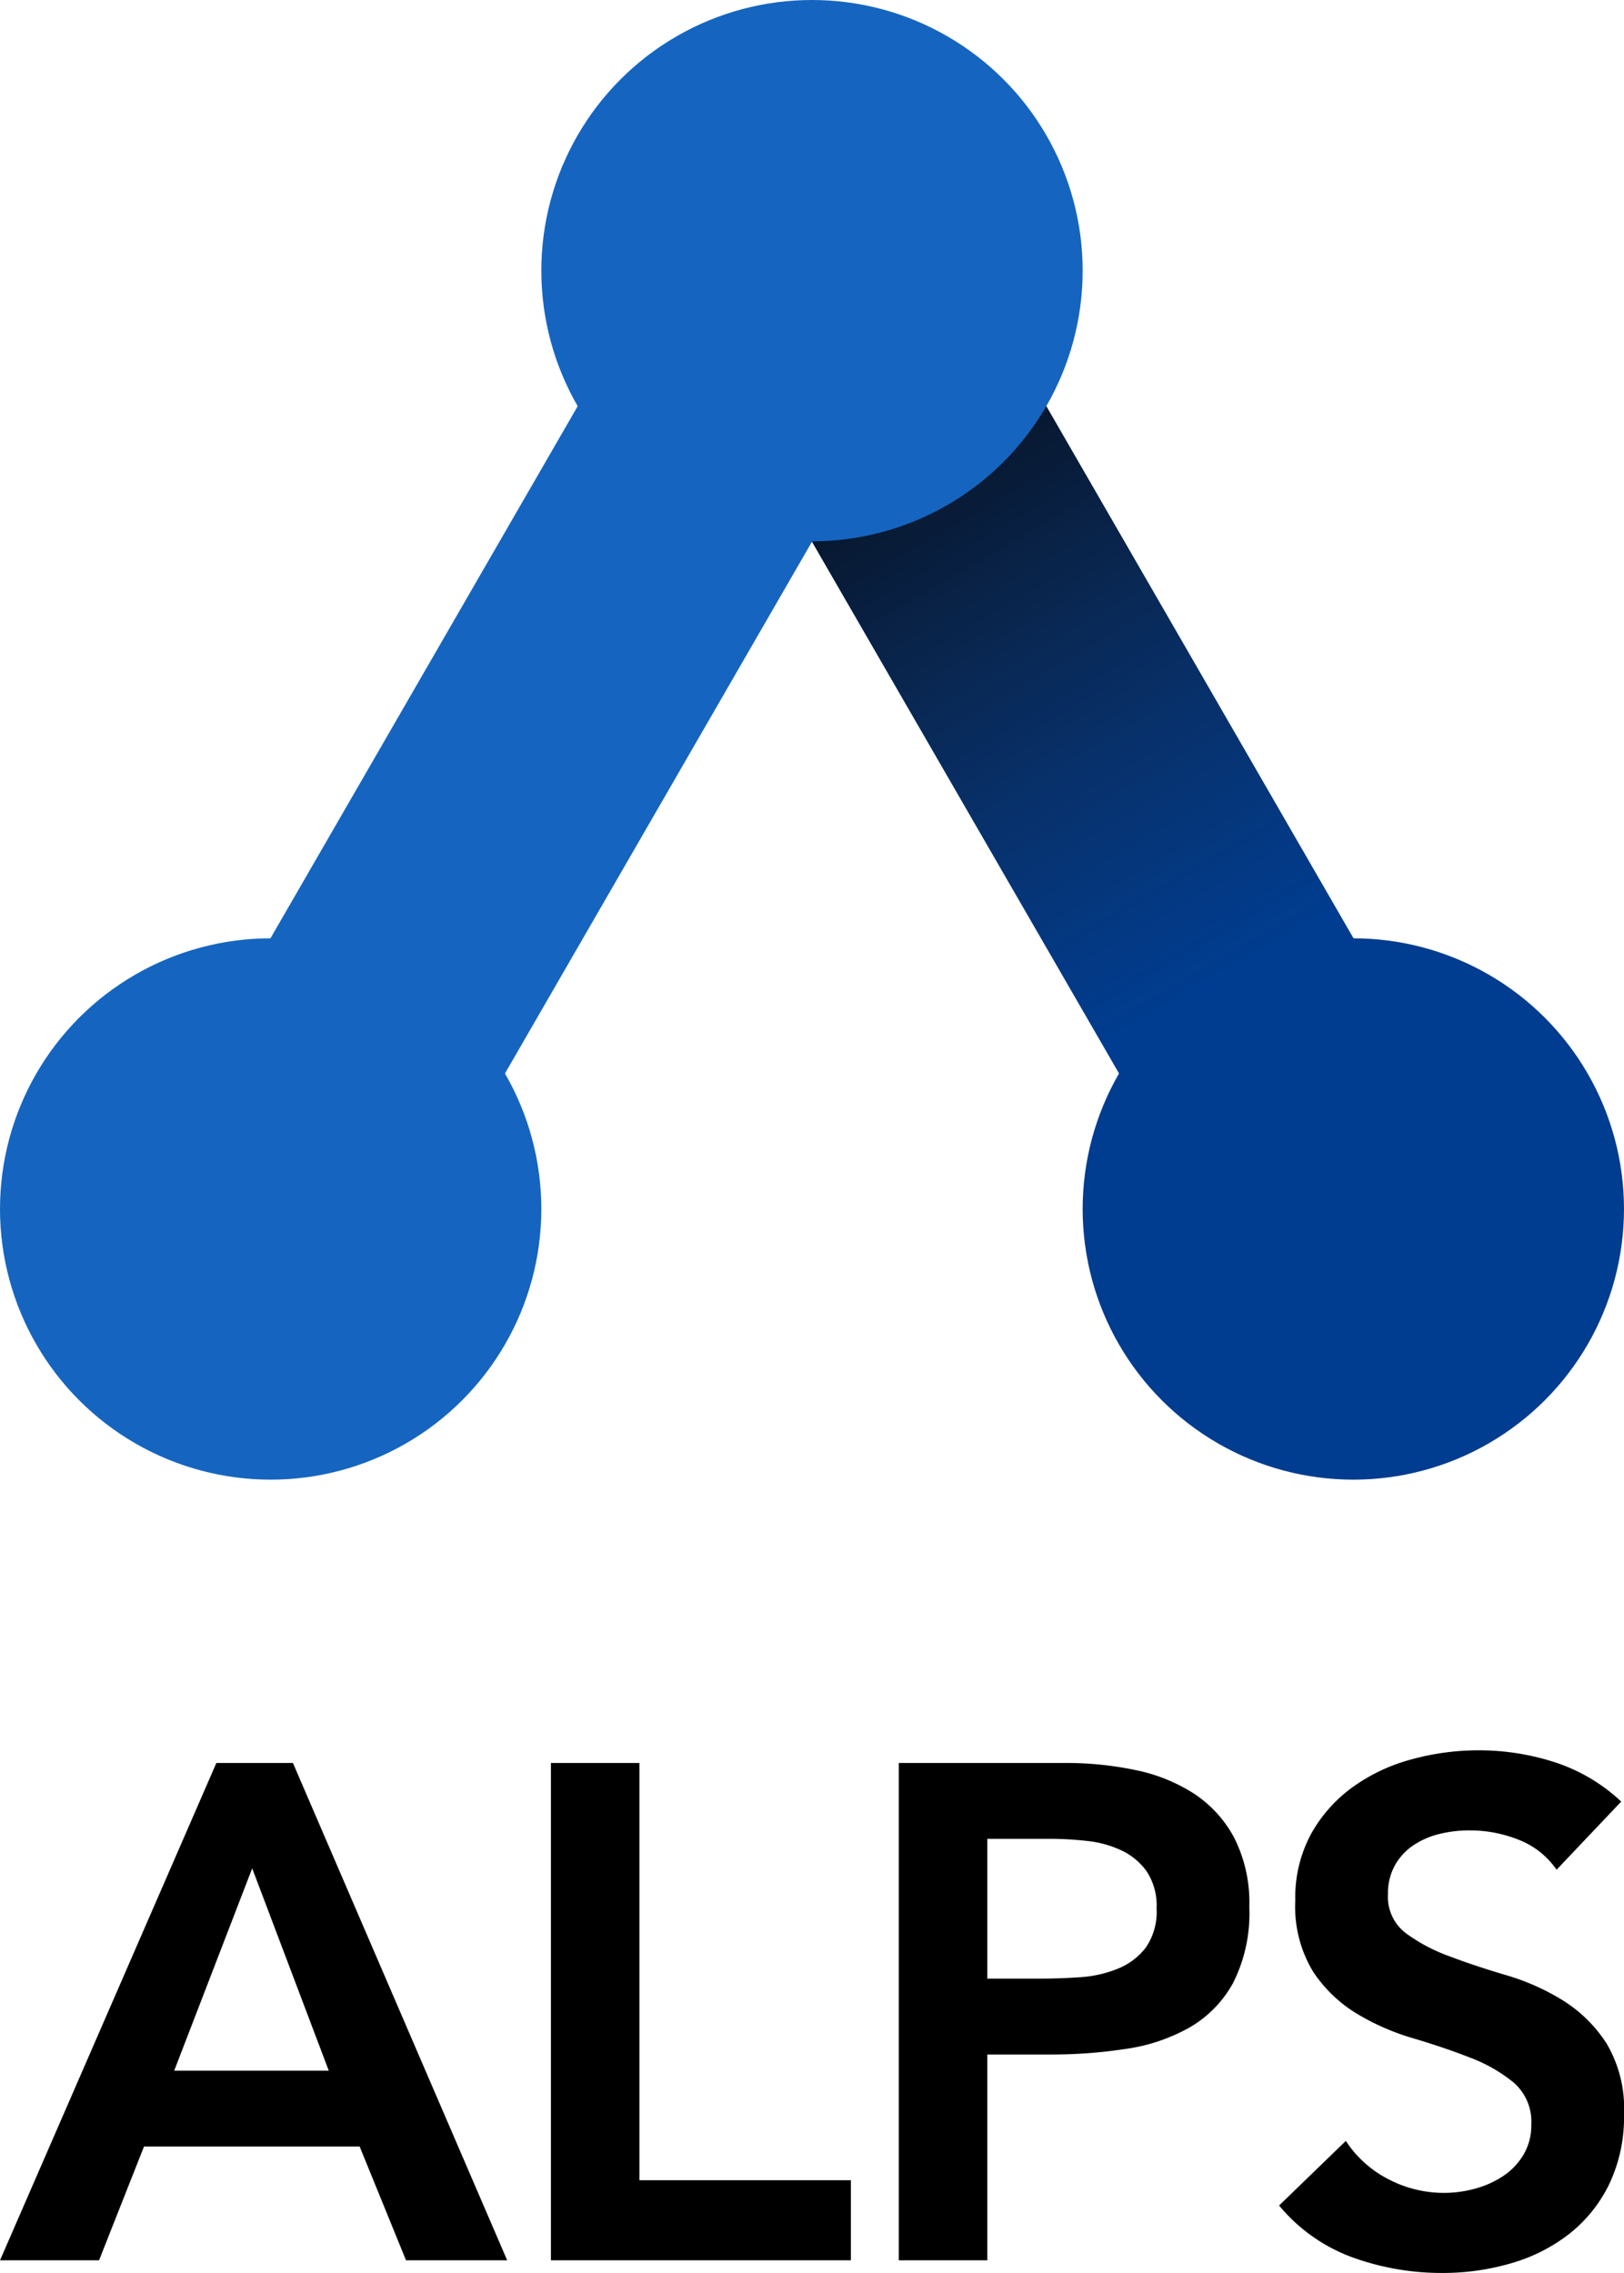
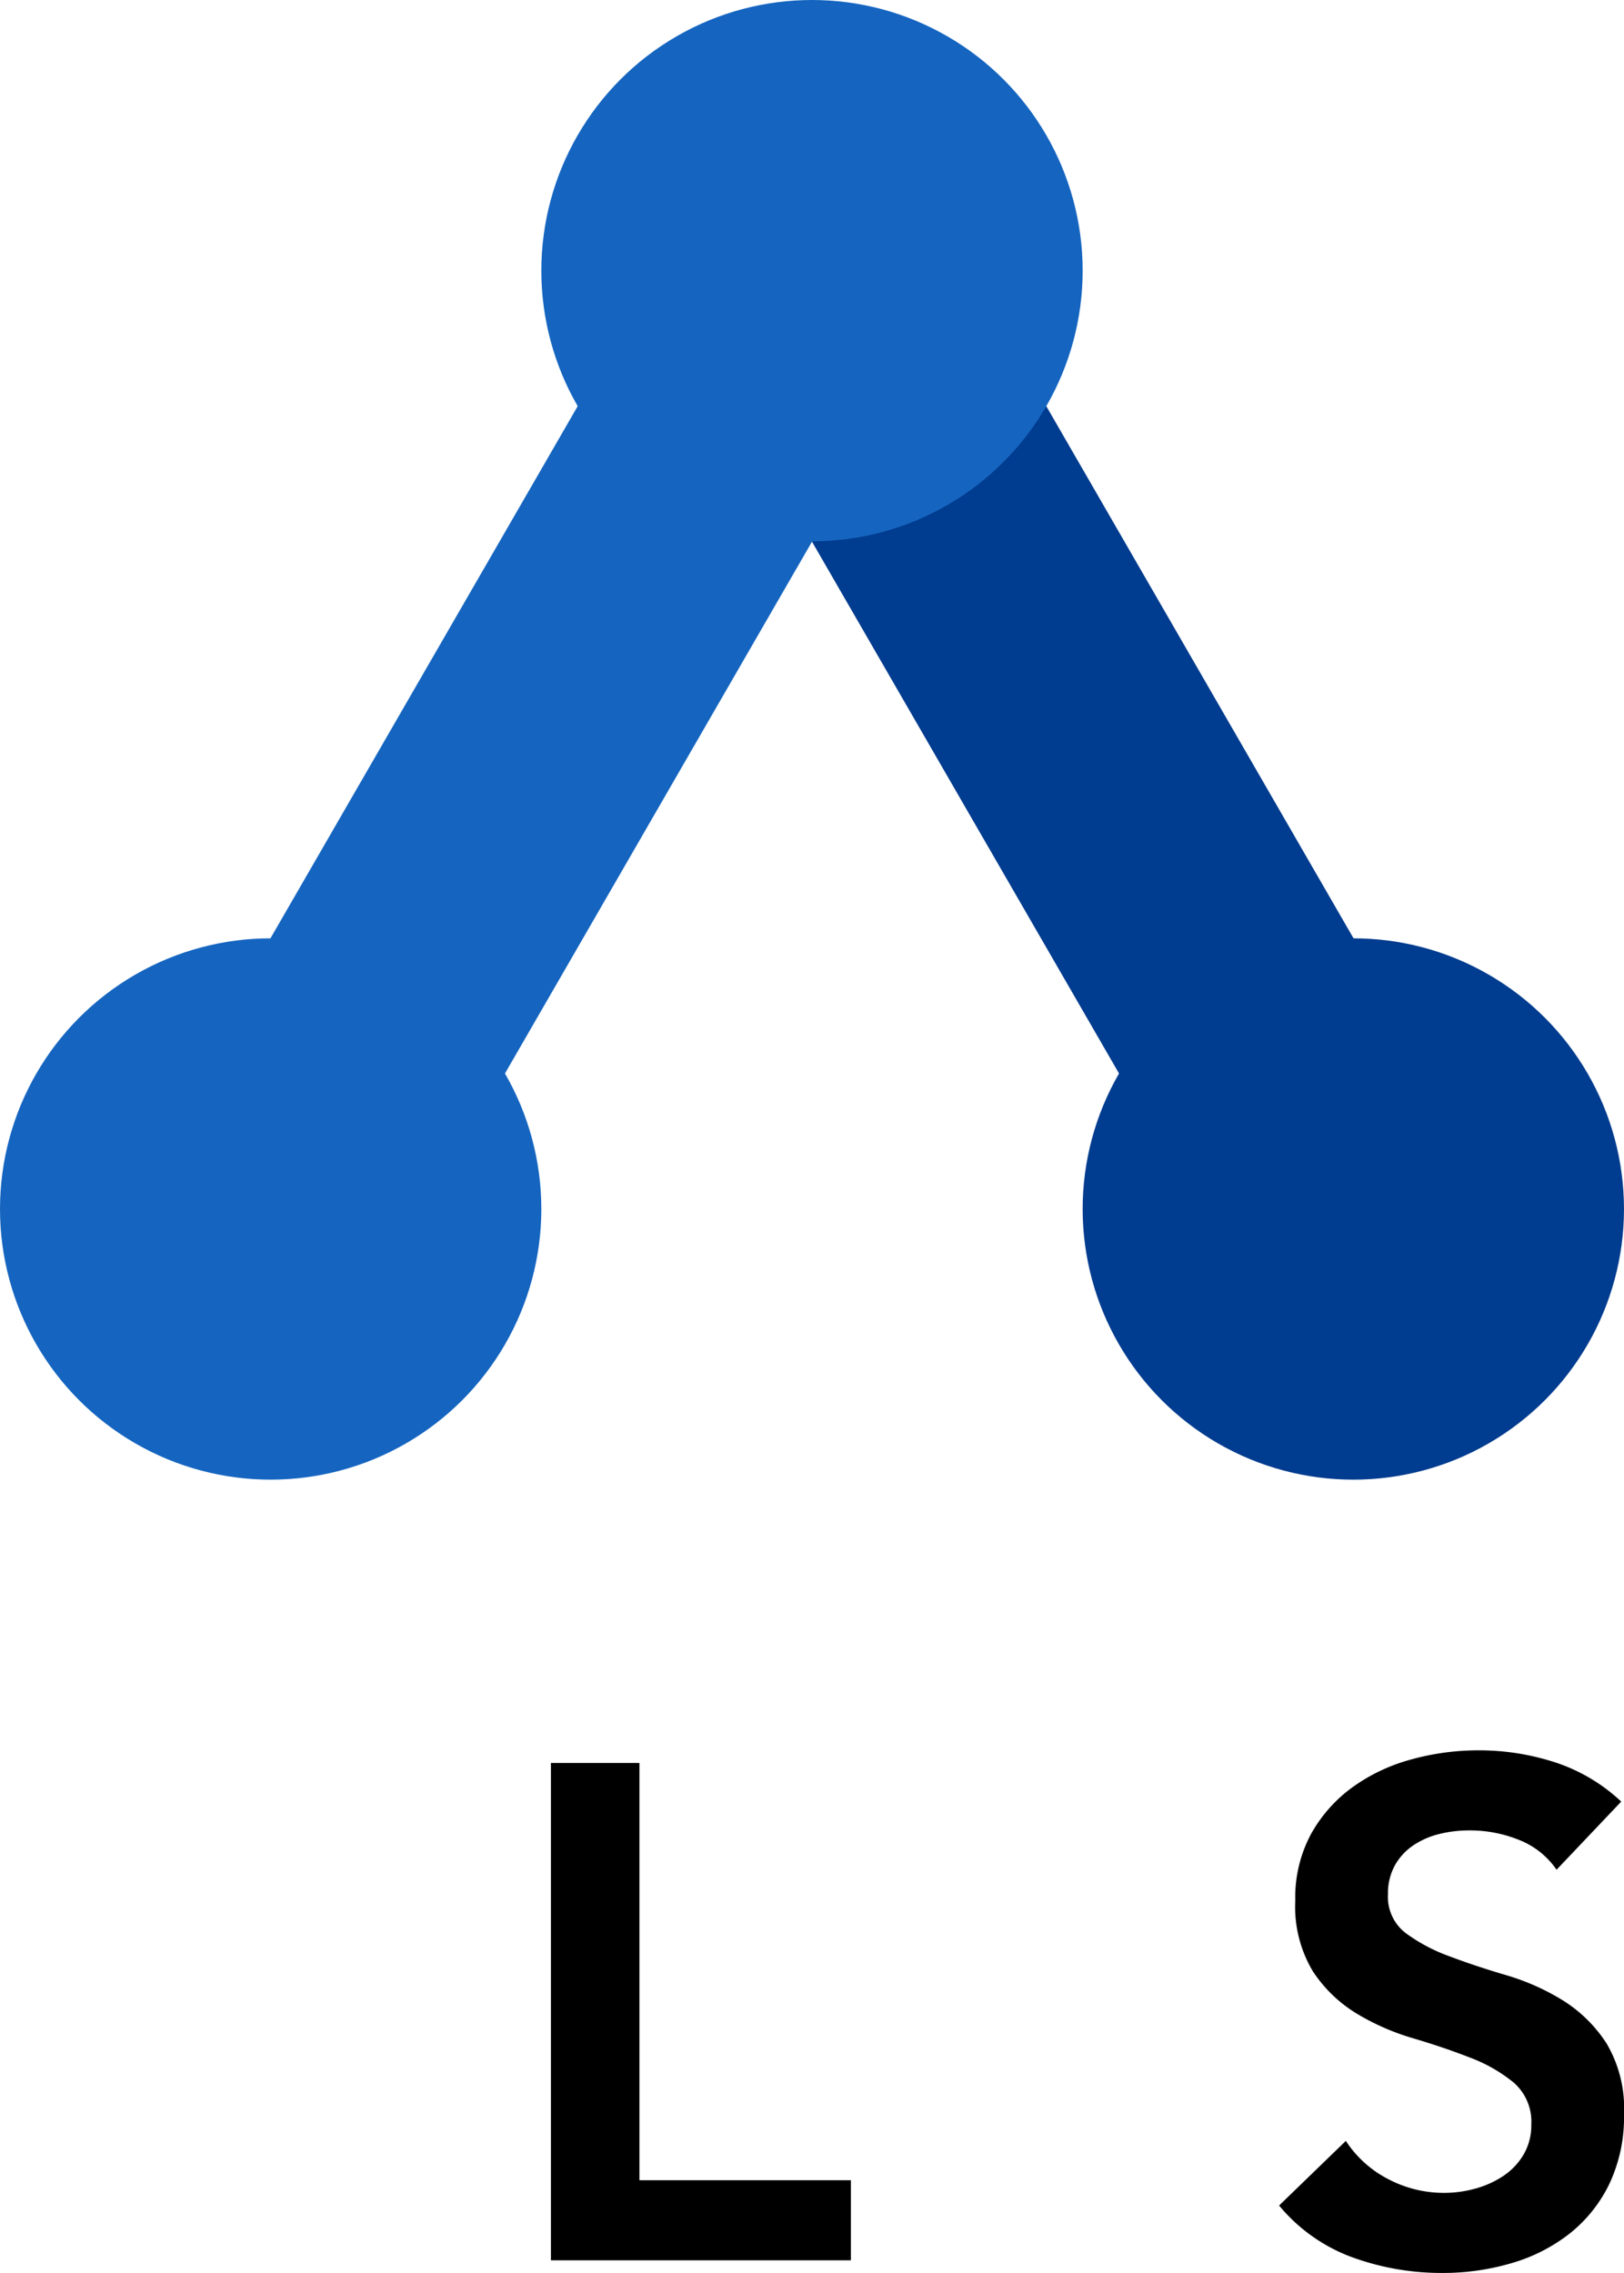
<svg xmlns="http://www.w3.org/2000/svg" viewBox="0 0 127.561 178.531">
  <defs>
    <style>.a{isolation:isolate;}.b,.c,.e{fill:none;stroke-miterlimit:10;stroke-width:21.26px;}.b{stroke:#003c8f;}.c{mix-blend-mode:multiply;stroke:url(#a);}.d{fill:#003c8f;}.e{stroke:#1565c0;}.f{fill:#1565c0;}</style>
    <linearGradient id="a" x1="95.684" y1="76.545" x2="63.78" y2="21.287" gradientUnits="userSpaceOnUse">
      <stop offset="0" stop-color="#231f20" stop-opacity="0" />
      <stop offset="1" />
    </linearGradient>
  </defs>
  <title>logo_vertical</title>
  <g class="a">
    <line class="b" x1="106.3" y1="94.933" x2="63.78" y2="21.287" />
-     <line class="c" x1="95.684" y1="76.545" x2="63.78" y2="21.287" />
    <circle class="d" cx="106.3" cy="94.961" r="21.26" />
    <line class="e" x1="21.26" y1="94.933" x2="63.78" y2="21.287" />
    <circle class="f" cx="63.78" cy="21.26" r="21.26" />
    <circle class="f" cx="21.26" cy="94.961" r="21.26" />
-     <path d="M16.995,138.474h6.014l16.829,39.065H31.892l-3.642-8.938h-16.939l-3.531,8.938H0Zm8.828,24.167-6.014-15.891L13.684,162.641Z" />
    <path d="M43.274,138.474h6.952V171.248h16.608v6.29H43.274Z" />
-     <path d="M70.597,138.474H83.729a26.353,26.353,0,0,1,5.435.552,13.419,13.419,0,0,1,4.608,1.848,9.504,9.504,0,0,1,3.172,3.476,11.265,11.265,0,0,1,1.186,5.435,12.141,12.141,0,0,1-1.269,5.959,9.087,9.087,0,0,1-3.421,3.504,14.302,14.302,0,0,1-4.994,1.683,38.559,38.559,0,0,1-5.932.441H77.55v16.166H70.597ZM81.743,155.412q1.49,0,3.09-.11a9.467,9.467,0,0,0,2.952-.662,5.233,5.233,0,0,0,2.207-1.655,4.943,4.943,0,0,0,.855-3.09,4.871,4.871,0,0,0-.772-2.896,5.126,5.126,0,0,0-1.986-1.656,8.385,8.385,0,0,0-2.703-.745,26.005,26.005,0,0,0-2.869-.165H77.55V155.412Z" />
    <path d="M122.264,146.86a6.422,6.422,0,0,0-2.952-2.345,10.309,10.309,0,0,0-3.89-.745,9.879,9.879,0,0,0-2.345.276,6.391,6.391,0,0,0-2.042.883,4.62,4.62,0,0,0-1.462,1.572,4.538,4.538,0,0,0-.552,2.29,3.579,3.579,0,0,0,1.38,3.035,13.508,13.508,0,0,0,3.421,1.821q2.041.774,4.47,1.49a18.188,18.188,0,0,1,4.469,1.986,11.069,11.069,0,0,1,3.421,3.366,10.011,10.011,0,0,1,1.379,5.573,12.251,12.251,0,0,1-1.159,5.49,11.172,11.172,0,0,1-3.117,3.89,13.46,13.46,0,0,1-4.552,2.317,19.061,19.061,0,0,1-5.463.772,20.509,20.509,0,0,1-7.007-1.214,13.492,13.492,0,0,1-5.793-4.083l5.242-5.076a8.763,8.763,0,0,0,3.339,3.007,9.377,9.377,0,0,0,4.386,1.076,9.198,9.198,0,0,0,2.428-.331,7.516,7.516,0,0,0,2.207-.993,5.173,5.173,0,0,0,1.6-1.683,4.504,4.504,0,0,0,.607-2.345,4.082,4.082,0,0,0-1.379-3.31,12.2,12.2,0,0,0-3.421-1.959q-2.042-.799-4.469-1.518a18.79,18.79,0,0,1-4.469-1.958,10.865,10.865,0,0,1-3.421-3.311,9.861,9.861,0,0,1-1.379-5.545,10.529,10.529,0,0,1,1.241-5.242,11.356,11.356,0,0,1,3.255-3.669,14.219,14.219,0,0,1,4.608-2.179,19.794,19.794,0,0,1,5.297-.718,19.311,19.311,0,0,1,5.987.938,13.884,13.884,0,0,1,5.214,3.089Z" />
  </g>
</svg>